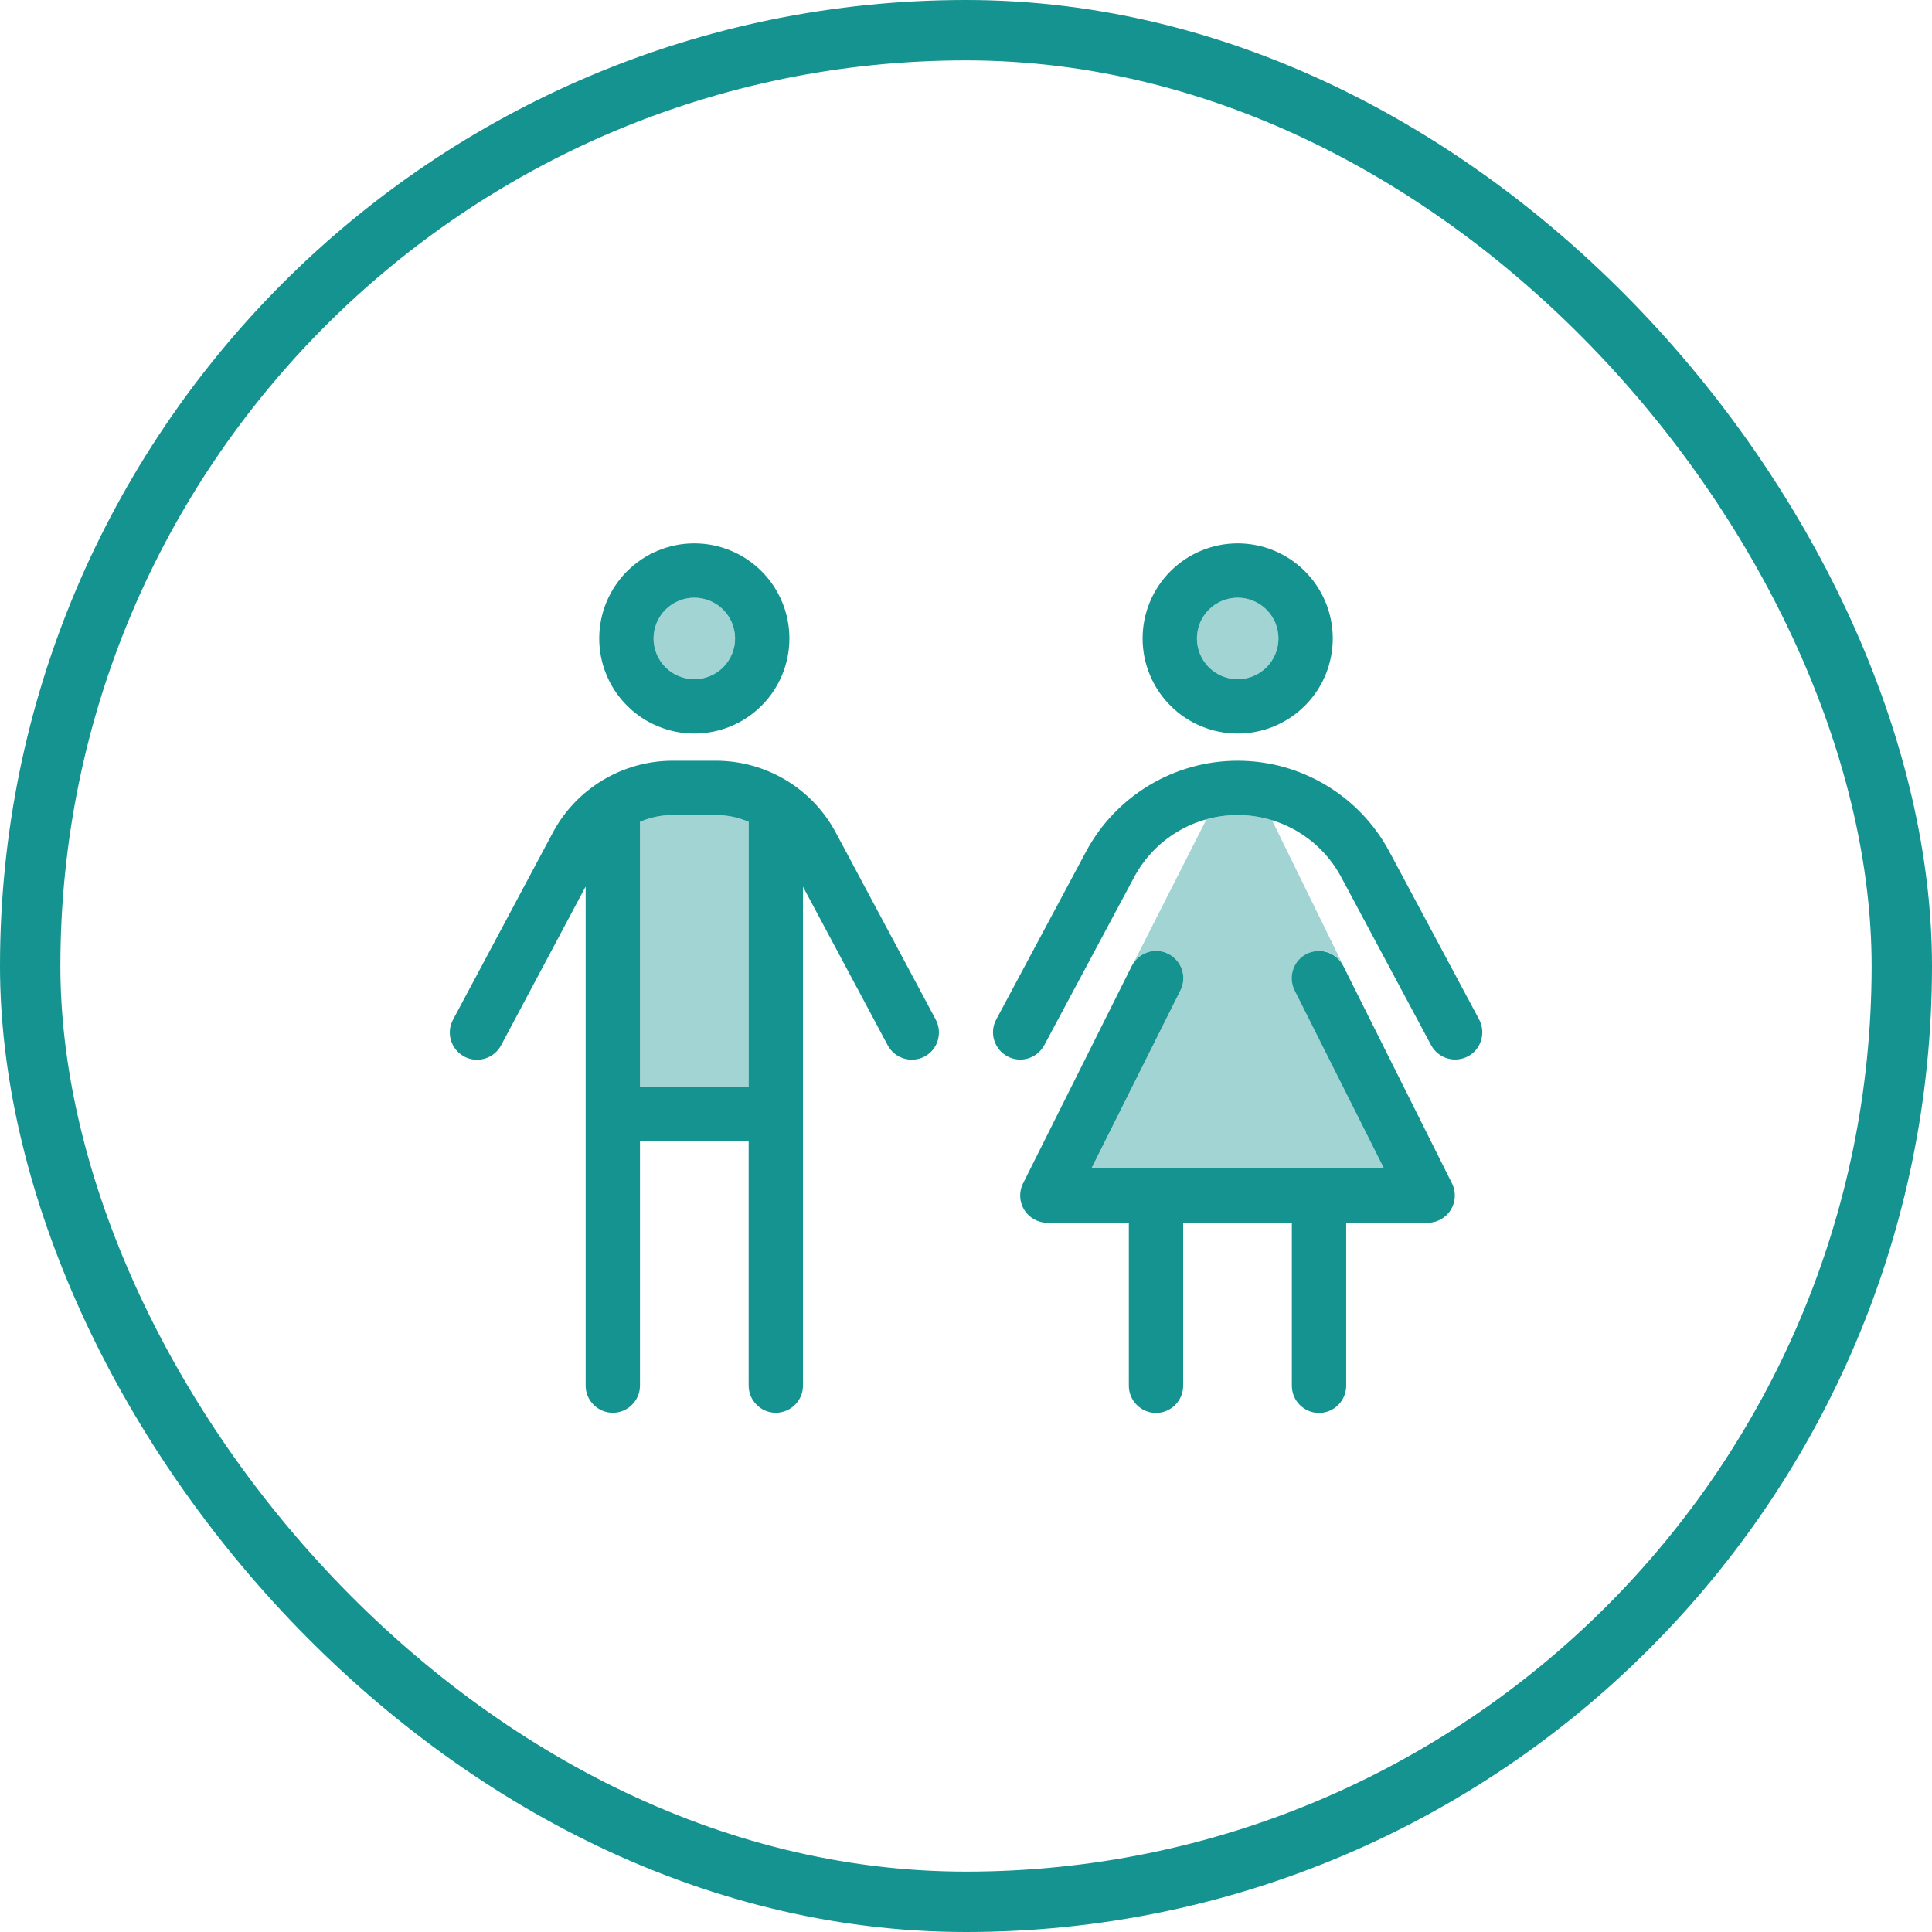
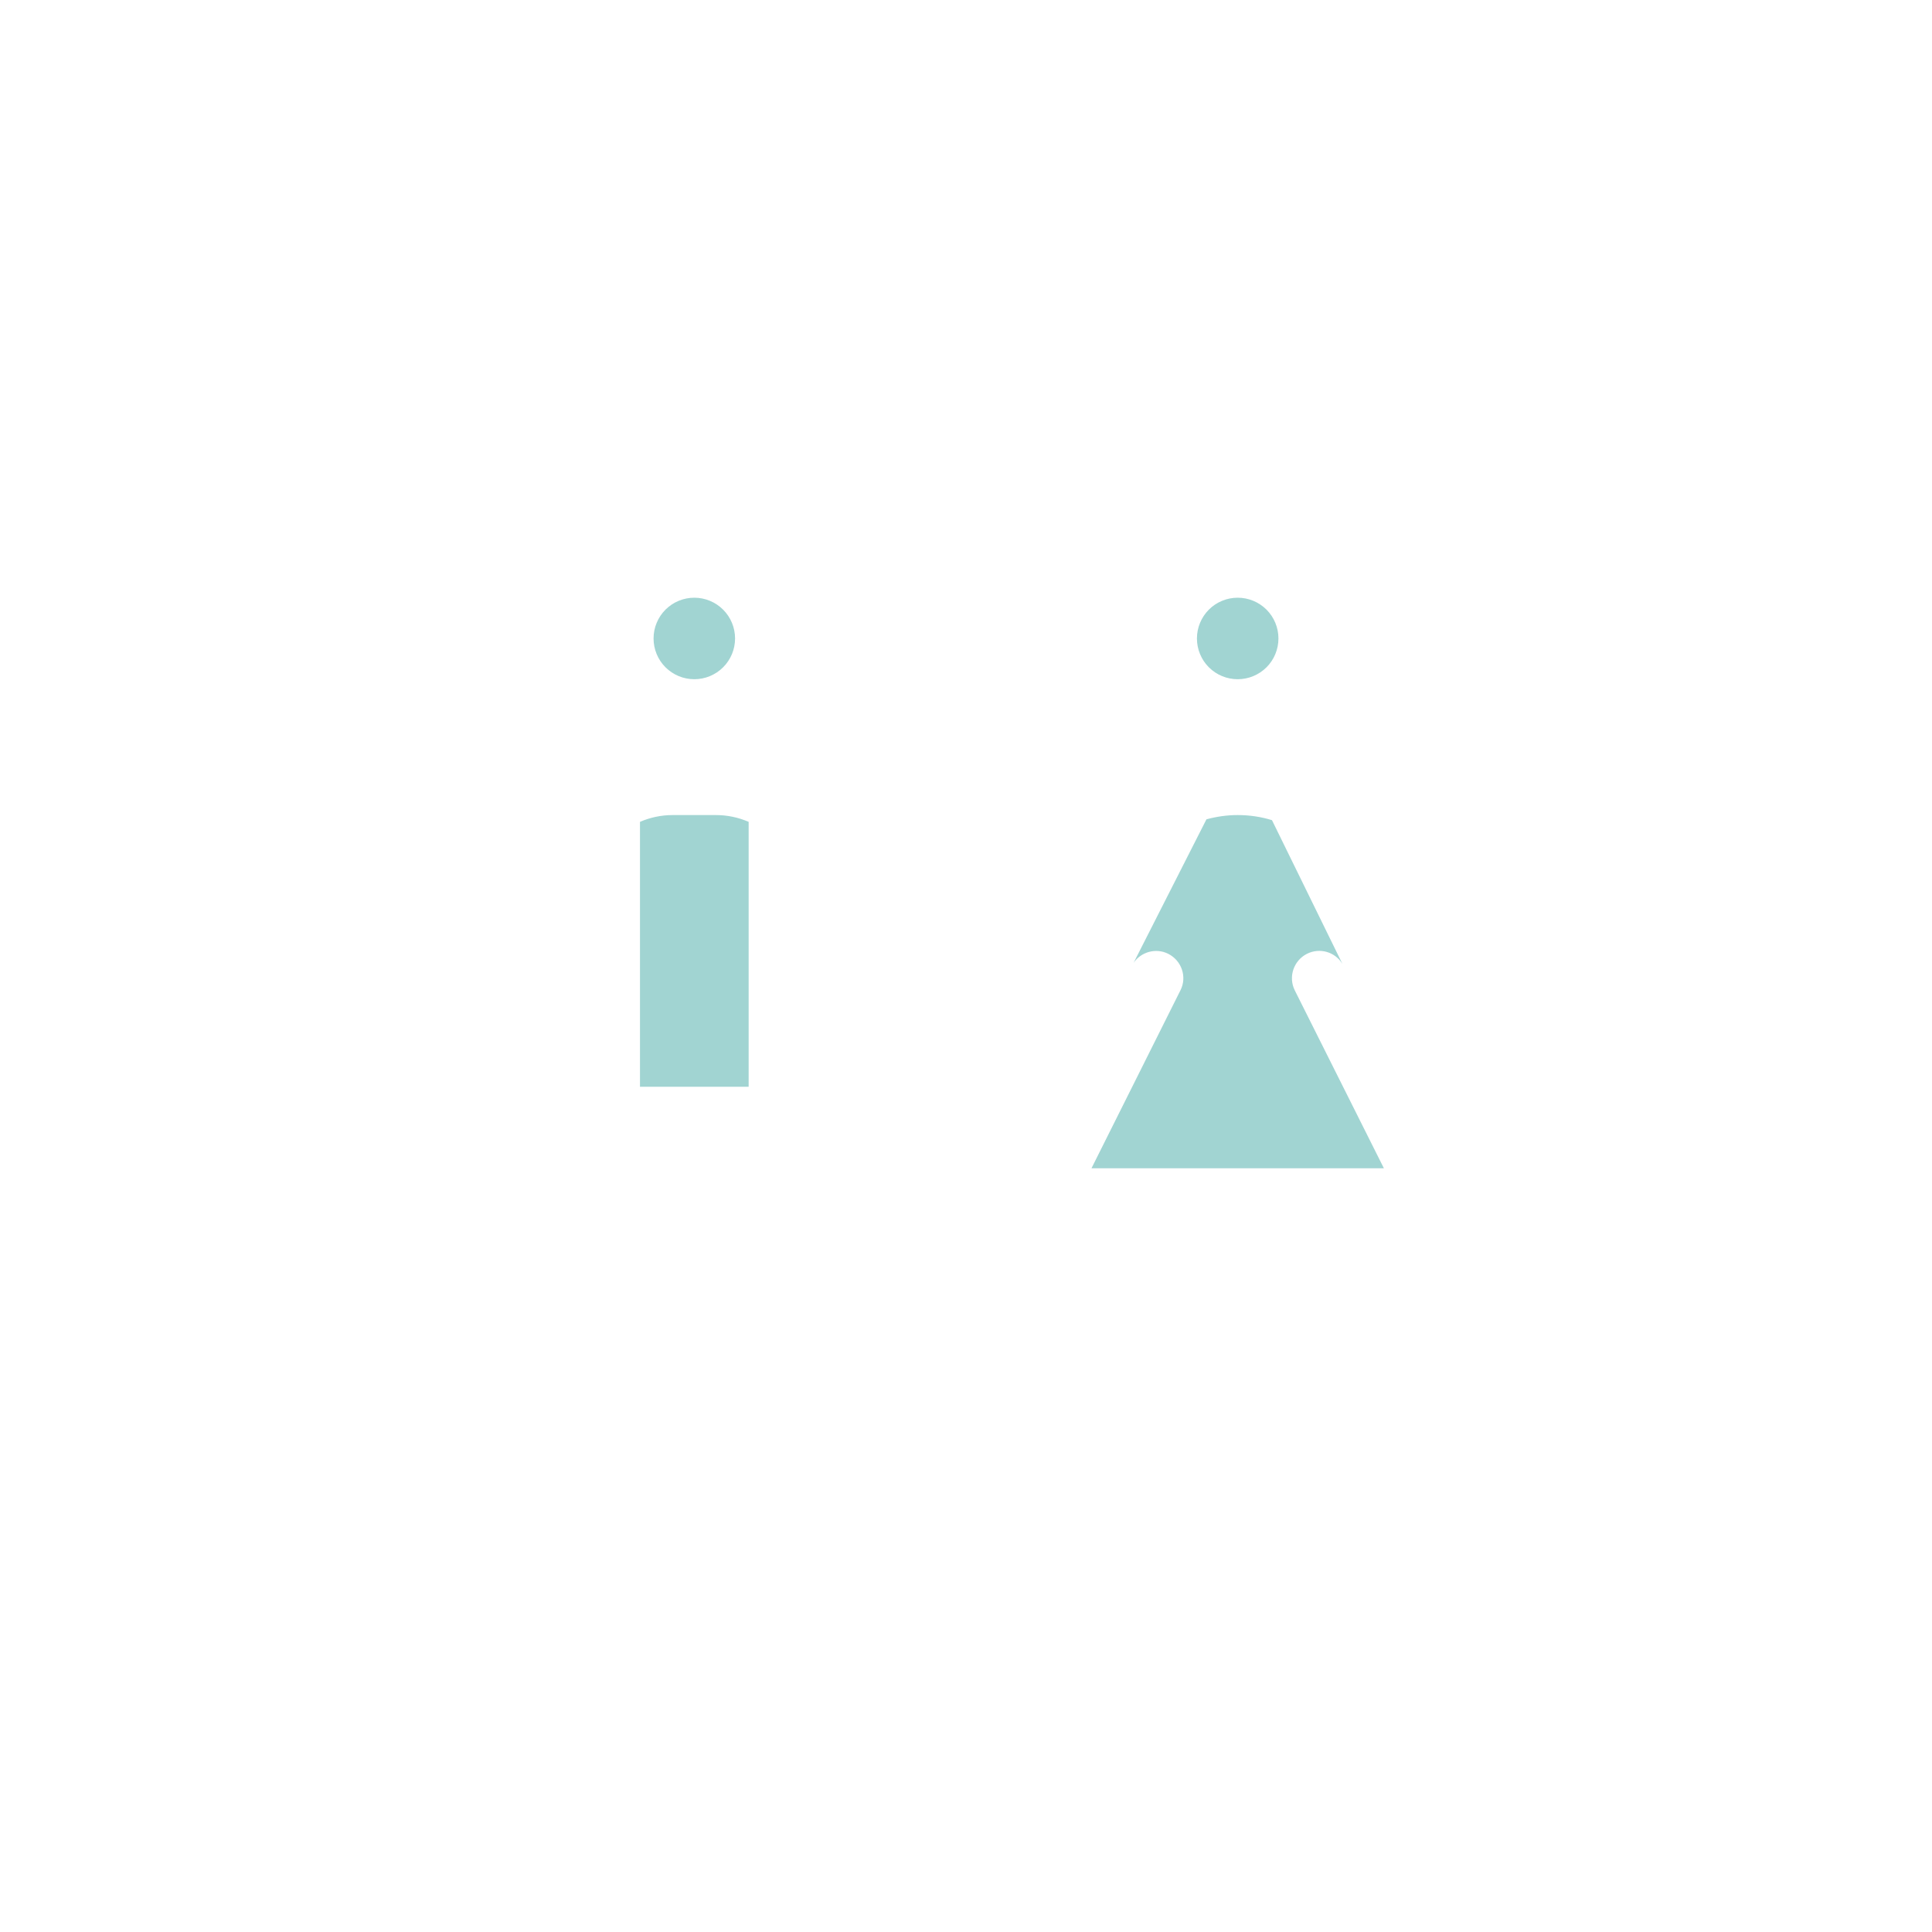
<svg xmlns="http://www.w3.org/2000/svg" width="64" height="64" viewBox="0 0 64 64" fill="none">
-   <rect x="1" y="1" width="62" height="62" rx="31" stroke="#149390" stroke-width="2" />
  <g clip-path="url(#clip0_22751_9573)">
    <path opacity="0.4" d="M21.2 27.225C21.538 27.079 21.903 27 22.286 27H23.714C24.097 27 24.462 27.079 24.8 27.225V36H21.2V27.225ZM24.35 21.15C24.35 21.508 24.208 21.852 23.954 22.105C23.701 22.358 23.358 22.5 23 22.5C22.642 22.5 22.299 22.358 22.045 22.105C21.792 21.852 21.65 21.508 21.65 21.15C21.65 20.792 21.792 20.449 22.045 20.195C22.299 19.942 22.642 19.8 23 19.8C23.358 19.8 23.701 19.942 23.954 20.195C24.208 20.449 24.35 20.792 24.35 21.15ZM36.157 38.7L39.104 32.805C39.329 32.361 39.144 31.821 38.699 31.596C38.294 31.393 37.805 31.528 37.552 31.894L39.965 27.141C40.297 27.051 40.646 27 41 27C41.388 27 41.771 27.056 42.136 27.169L44.471 31.933C44.229 31.534 43.722 31.382 43.295 31.596C42.851 31.821 42.671 32.361 42.89 32.805L45.843 38.7H43.7H38.3H36.157ZM42.35 21.15C42.35 21.508 42.208 21.852 41.955 22.105C41.701 22.358 41.358 22.5 41 22.5C40.642 22.5 40.298 22.358 40.045 22.105C39.792 21.852 39.65 21.508 39.65 21.15C39.65 20.792 39.792 20.449 40.045 20.195C40.298 19.942 40.642 19.8 41 19.8C41.358 19.8 41.701 19.942 41.955 20.195C42.208 20.449 42.35 20.792 42.35 21.15Z" fill="#149390" />
-     <path d="M21.65 21.15C21.65 20.792 21.792 20.449 22.045 20.195C22.299 19.942 22.642 19.8 23 19.8C23.358 19.8 23.701 19.942 23.955 20.195C24.208 20.449 24.35 20.792 24.35 21.15C24.35 21.508 24.208 21.851 23.955 22.105C23.701 22.358 23.358 22.5 23 22.5C22.642 22.5 22.299 22.358 22.045 22.105C21.792 21.851 21.65 21.508 21.65 21.15ZM26.15 21.15C26.15 20.736 26.069 20.327 25.91 19.945C25.752 19.562 25.52 19.215 25.227 18.923C24.935 18.63 24.588 18.398 24.206 18.24C23.823 18.081 23.414 18 23 18C22.586 18 22.177 18.081 21.795 18.24C21.412 18.398 21.065 18.63 20.773 18.923C20.48 19.215 20.248 19.562 20.09 19.945C19.931 20.327 19.85 20.736 19.85 21.15C19.85 21.564 19.931 21.973 20.09 22.355C20.248 22.738 20.48 23.085 20.773 23.377C21.065 23.67 21.412 23.902 21.795 24.06C22.177 24.218 22.586 24.3 23 24.3C23.414 24.3 23.823 24.218 24.206 24.06C24.588 23.902 24.935 23.67 25.227 23.377C25.52 23.085 25.752 22.738 25.91 22.355C26.069 21.973 26.15 21.564 26.15 21.15ZM22.286 27H23.714C24.097 27 24.462 27.079 24.8 27.225V36H21.2V27.225C21.538 27.079 21.903 27 22.286 27ZM21.2 45.9V37.8H24.8V45.9C24.8 46.395 25.205 46.8 25.7 46.8C26.195 46.8 26.6 46.395 26.6 45.9V29.374L29.407 34.627C29.643 35.066 30.189 35.229 30.628 34.999C31.066 34.768 31.229 34.217 30.999 33.778L27.686 27.579C26.904 26.117 25.379 25.2 23.714 25.2H22.286C20.626 25.2 19.096 26.117 18.314 27.579L15.007 33.778C14.771 34.217 14.939 34.763 15.378 34.999C15.817 35.235 16.363 35.066 16.599 34.627L19.4 29.368V45.9C19.4 46.395 19.805 46.8 20.3 46.8C20.795 46.8 21.2 46.395 21.2 45.9ZM39.65 21.15C39.65 20.792 39.792 20.449 40.045 20.195C40.299 19.942 40.642 19.8 41 19.8C41.358 19.8 41.701 19.942 41.955 20.195C42.208 20.449 42.35 20.792 42.35 21.15C42.35 21.508 42.208 21.851 41.955 22.105C41.701 22.358 41.358 22.5 41 22.5C40.642 22.5 40.299 22.358 40.045 22.105C39.792 21.851 39.65 21.508 39.65 21.15ZM44.15 21.15C44.15 20.315 43.818 19.513 43.227 18.923C42.637 18.332 41.835 18 41 18C40.165 18 39.363 18.332 38.773 18.923C38.182 19.513 37.85 20.315 37.85 21.15C37.85 21.985 38.182 22.787 38.773 23.377C39.363 23.968 40.165 24.3 41 24.3C41.835 24.3 42.637 23.968 43.227 23.377C43.818 22.787 44.15 21.985 44.15 21.15ZM39.104 32.805C39.329 32.361 39.144 31.821 38.699 31.596C38.255 31.371 37.715 31.556 37.49 32.001L33.89 39.201C33.749 39.482 33.766 39.814 33.929 40.078C34.093 40.343 34.385 40.506 34.694 40.506H37.394V45.906C37.394 46.401 37.799 46.806 38.294 46.806C38.789 46.806 39.194 46.401 39.194 45.906V40.506H42.794V45.906C42.794 46.401 43.199 46.806 43.694 46.806C44.189 46.806 44.594 46.401 44.594 45.906V40.506H47.294C47.604 40.506 47.896 40.343 48.059 40.078C48.222 39.814 48.239 39.482 48.099 39.201L44.499 32.001C44.274 31.556 43.734 31.376 43.289 31.596C42.845 31.815 42.665 32.361 42.884 32.805L45.843 38.7H43.7H38.3H36.157L39.104 32.805ZM41 27C42.434 27 43.756 27.793 44.431 29.059L47.407 34.622C47.643 35.061 48.189 35.224 48.627 34.993C49.066 34.763 49.229 34.211 48.999 33.773L46.023 28.209C45.033 26.359 43.098 25.2 41 25.2C38.902 25.2 36.967 26.359 35.977 28.209L33.001 33.773C32.765 34.211 32.934 34.757 33.373 34.993C33.811 35.229 34.357 35.061 34.593 34.622L37.569 29.059C38.244 27.793 39.566 27 41 27Z" fill="#149390" />
  </g>
  <defs>
    <clipPath id="clip0_22751_9573">
      <rect width="36" height="28.8" fill="white" transform="translate(14 18)" />
    </clipPath>
  </defs>
</svg>